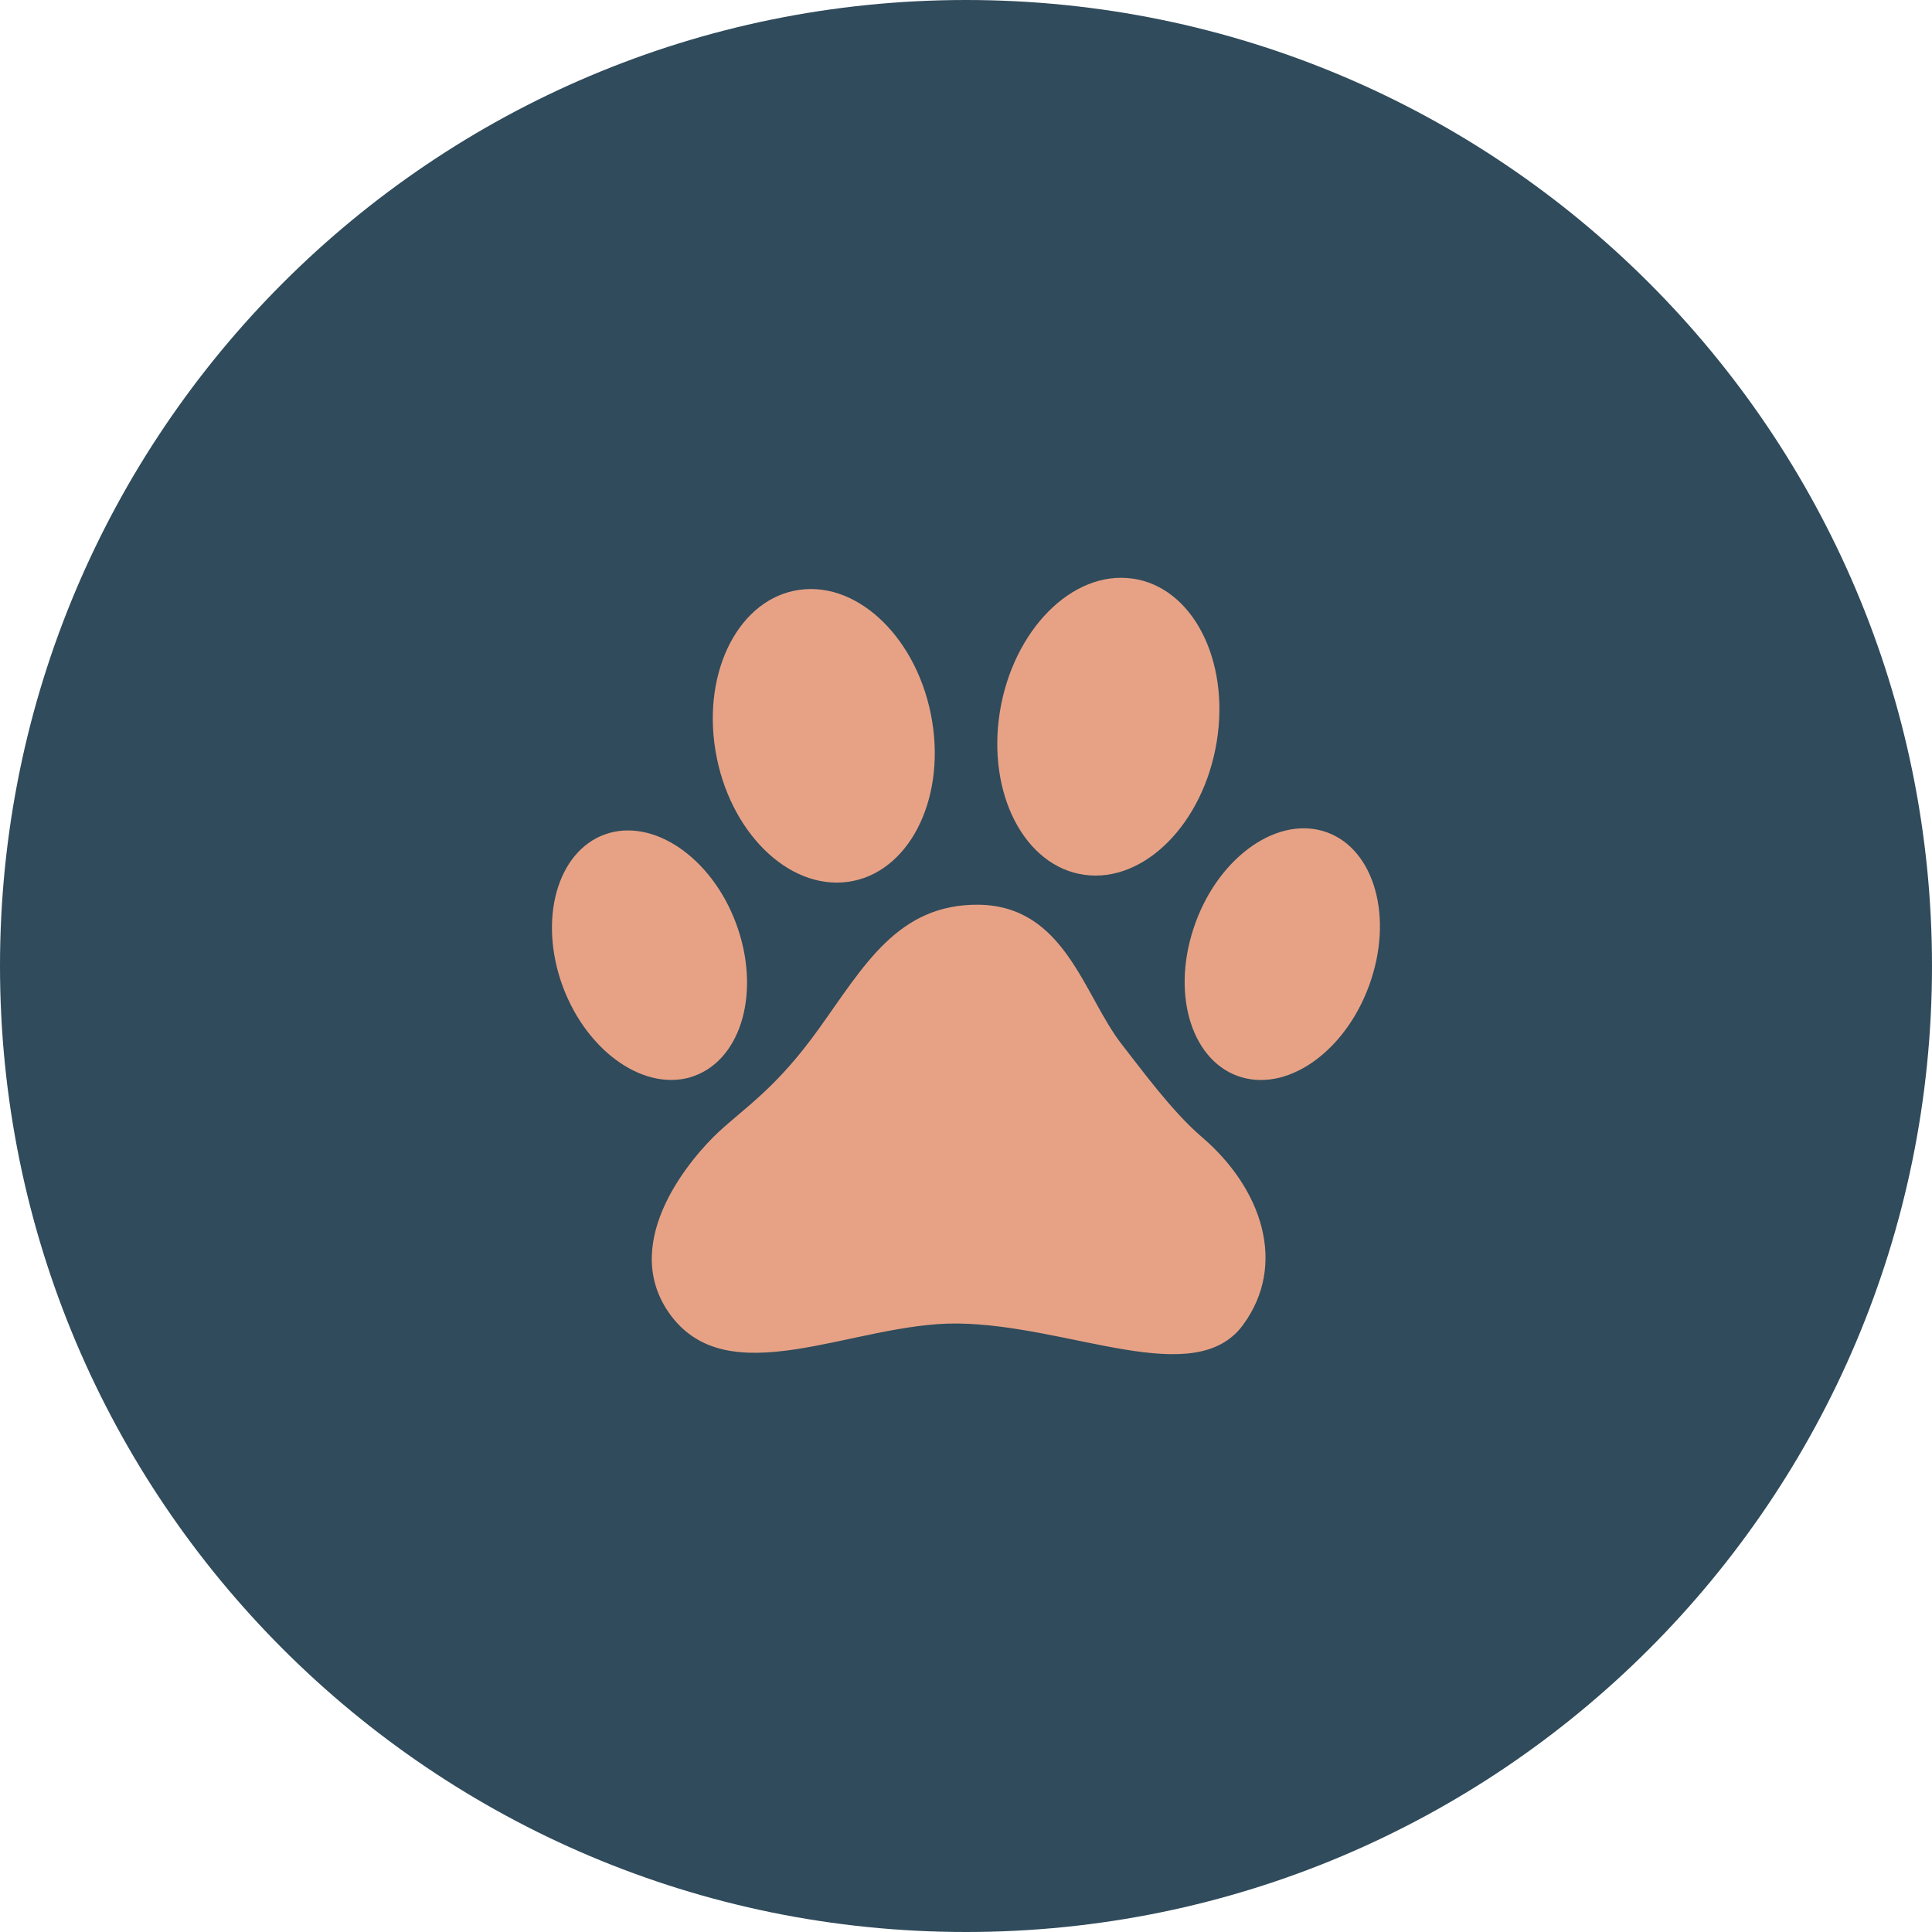
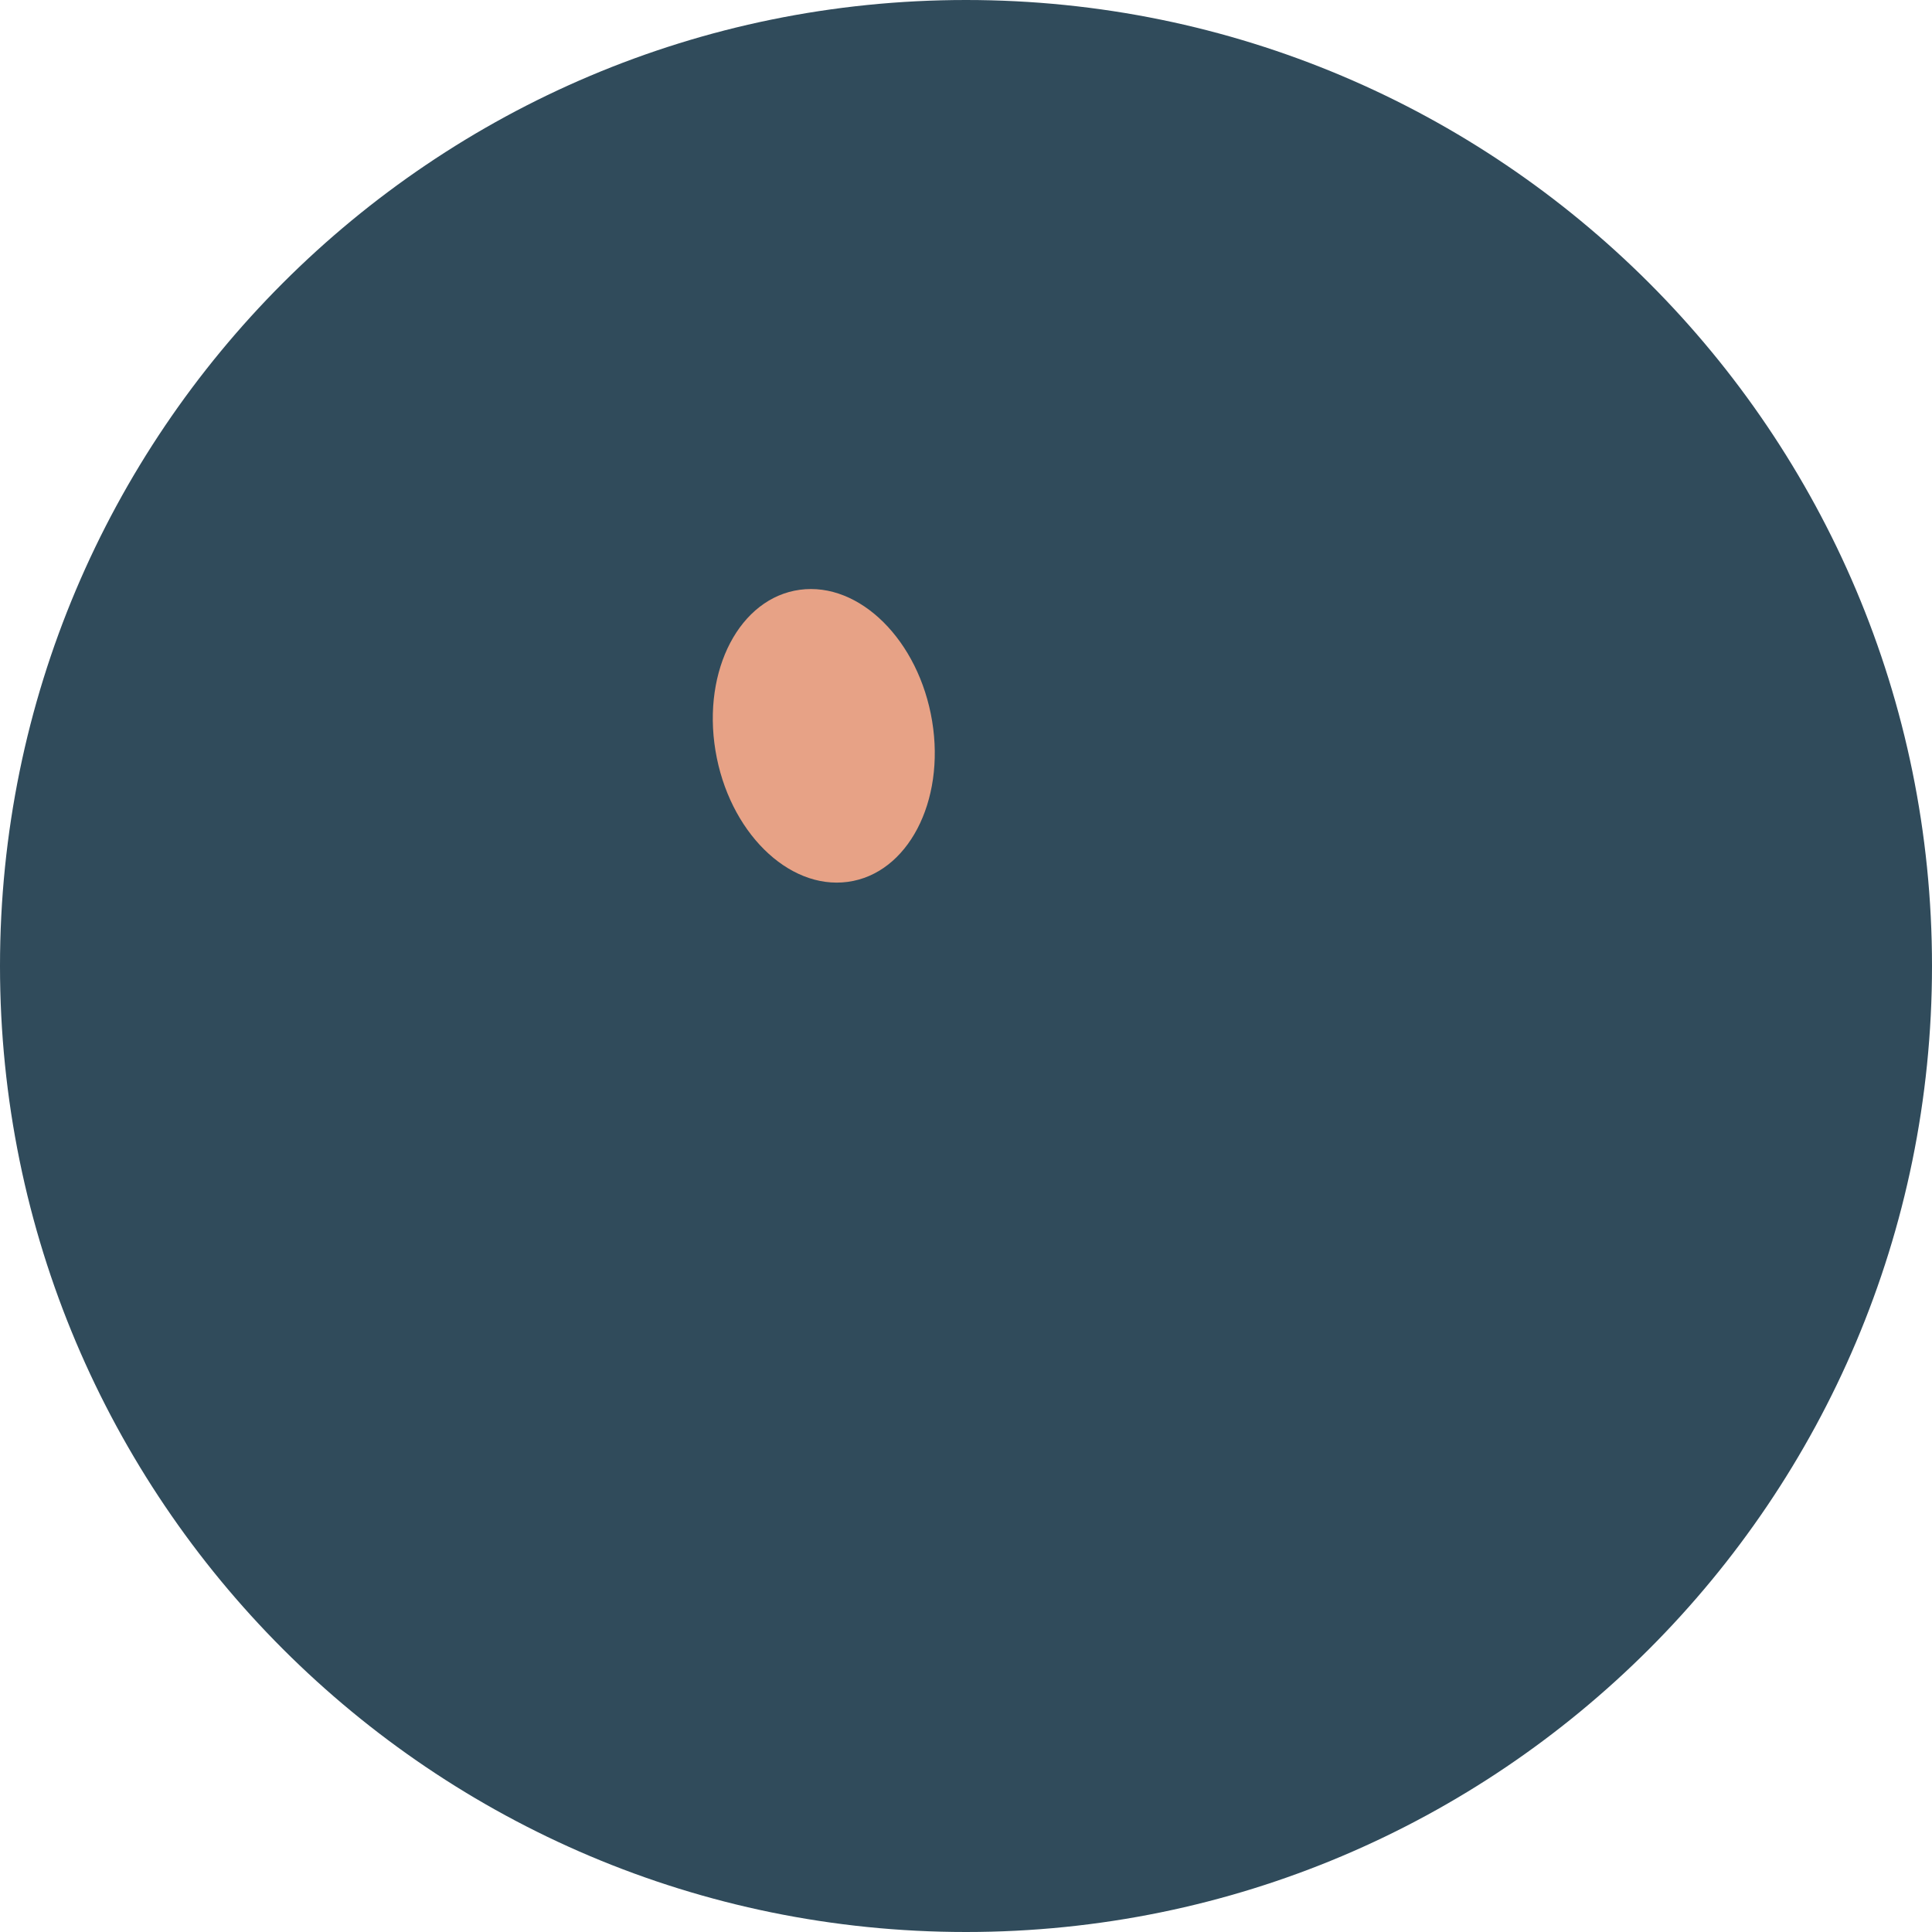
<svg xmlns="http://www.w3.org/2000/svg" width="60" height="60" viewBox="0 0 60 60" fill="none">
  <path d="M30 60C46.569 60 60 46.569 60 30C60 13.431 46.569 0 30 0C13.431 0 0 13.431 0 30C0 46.569 13.431 60 30 60Z" fill="#304B5B" />
-   <path d="M21.432 33.458C19.91 33.89 18.11 32.548 17.413 30.452C16.723 28.355 17.393 26.31 18.916 25.871C20.439 25.439 22.239 26.781 22.929 28.877C23.619 30.974 22.948 33.019 21.426 33.458H21.432Z" fill="#E7A286" />
  <path d="M22.219 23.31C22.632 25.813 24.471 27.639 26.329 27.387C28.187 27.136 29.361 24.897 28.948 22.394C28.535 19.89 26.697 18.064 24.839 18.316C22.981 18.568 21.806 20.8 22.219 23.31Z" fill="#E7A286" />
-   <path d="M41.078 25.806C42.6 26.245 43.278 28.31 42.581 30.426C41.89 32.542 40.09 33.897 38.568 33.458C37.045 33.019 36.368 30.955 37.065 28.839C37.755 26.723 39.555 25.368 41.078 25.806Z" fill="#E7A286" />
-   <path d="M35.168 17.968C37.026 18.226 38.2 20.49 37.787 23.032C37.374 25.574 35.535 27.426 33.677 27.168C31.819 26.91 30.645 24.645 31.052 22.103C31.465 19.561 33.303 17.71 35.161 17.968H35.168Z" fill="#E7A286" />
-   <path d="M30.394 28.097C27.871 28.071 26.82 30.019 25.426 31.955C24.103 33.8 23.155 34.374 22.303 35.168C21.542 35.877 19.22 38.49 20.755 40.742C22.568 43.394 26.51 41.064 29.742 41.103C33.232 41.142 37.103 43.2 38.607 41.142C39.981 39.264 39.194 36.91 37.323 35.31C36.4 34.523 35.419 33.174 34.852 32.452C33.658 30.935 33.09 28.129 30.387 28.097H30.394Z" fill="#E7A286" />
</svg>